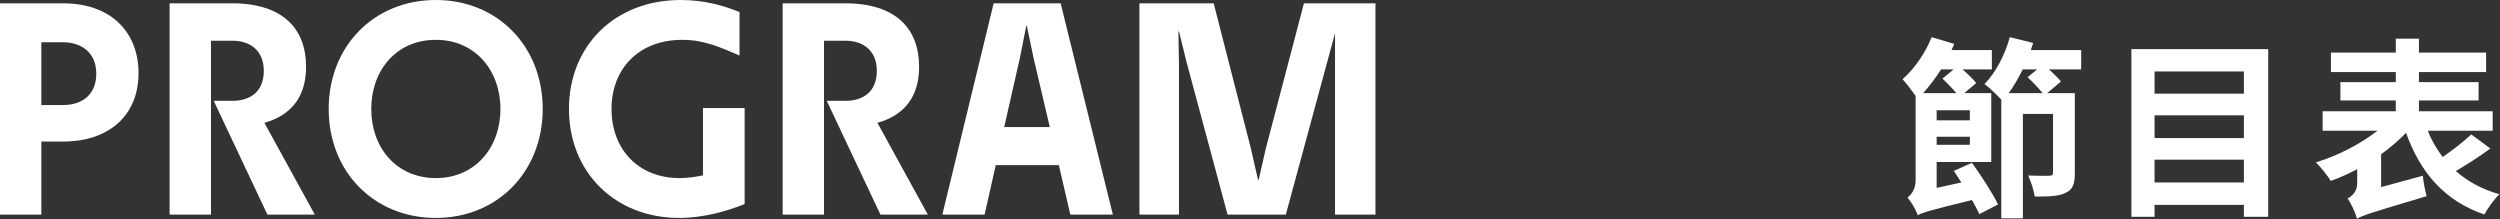
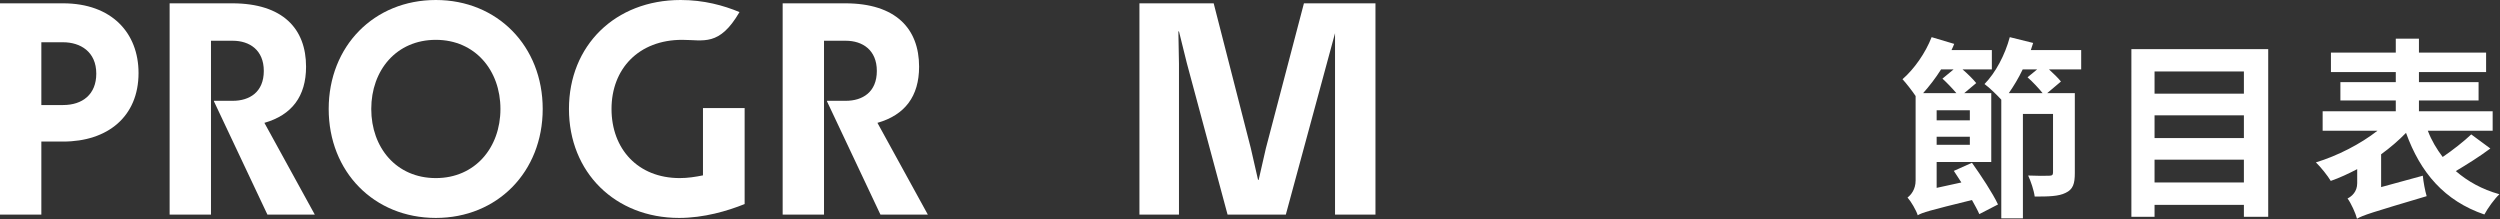
<svg xmlns="http://www.w3.org/2000/svg" version="1.1" id="圖層_3" x="0px" y="0px" width="478.365px" height="42px" viewBox="0 0 478.365 42" enable-background="new 0 0 478.365 42" xml:space="preserve">
  <rect x="0" y="0" width="478.365" height="42" fill="#333333" stroke="none" />
  <path fill="#FFFFFF" d="M12.069,0.635c9.3,0,14.44,5.661,14.44,13.341c0,8.318-5.891,13.112-14.44,13.112H7.912v13.977H0V0.635  H12.069z M12.069,20.099c3.697,0,6.355-2.021,6.355-6.008c0-4.214-3.062-6.004-6.355-6.004H7.912v12.013H12.069z" />
  <path fill="#FFFFFF" d="M44.413,0.635c9.76,0,14.151,4.909,14.151,12.128c0,5.661-2.716,9.241-7.972,10.743l9.646,17.56h-9.067  l-10.225-21.66V19.29h3.583c3.233,0,5.948-1.674,5.948-5.717c0-3.986-2.715-5.776-5.948-5.776H40.37v33.269h-7.913V0.635H44.413z" />
  <path fill="#FFFFFF" d="M103.845,20.849c0,12.015-8.665,20.85-20.447,20.85c-11.84,0-20.504-8.835-20.504-20.85  C62.895,8.837,71.559,0,83.398,0C95.181,0,103.845,8.837,103.845,20.849 M83.398,34.076c7.509,0,12.36-5.833,12.36-13.227  c0-7.393-4.851-13.226-12.36-13.226c-7.566,0-12.359,5.833-12.359,13.226C71.039,28.243,75.833,34.076,83.398,34.076" />
-   <path fill="#FFFFFF" d="M130.526,7.623c-8.316,0-13.514,5.546-13.514,13.227c0,7.625,5.024,13.226,13.052,13.226  c1.559,0,3.004-0.231,4.448-0.521V20.676h7.971v18.369c-3.293,1.327-7.798,2.654-12.533,2.654c-12.245,0-21.082-8.72-21.082-20.849  c0-12.13,8.837-20.85,21.37-20.85c4.447,0,8.201,1.04,11.263,2.31v8.316C137.631,8.952,134.629,7.623,130.526,7.623" />
+   <path fill="#FFFFFF" d="M130.526,7.623c-8.316,0-13.514,5.546-13.514,13.227c0,7.625,5.024,13.226,13.052,13.226  c1.559,0,3.004-0.231,4.448-0.521V20.676h7.971v18.369c-3.293,1.327-7.798,2.654-12.533,2.654c-12.245,0-21.082-8.72-21.082-20.849  c0-12.13,8.837-20.85,21.37-20.85c4.447,0,8.201,1.04,11.263,2.31C137.631,8.952,134.629,7.623,130.526,7.623" />
  <path fill="#FFFFFF" d="M161.715,0.635c9.76,0,14.151,4.909,14.151,12.128c0,5.661-2.715,9.241-7.972,10.743l9.646,17.56h-9.069  l-10.222-21.66V19.29h3.58c3.234,0,5.95-1.674,5.95-5.717c0-3.986-2.716-5.776-5.95-5.776h-4.158v33.269h-7.912V0.635H161.715z" />
-   <path fill="#FFFFFF" d="M190.131,0.635h12.821l9.991,40.43H204.8l-2.194-9.473h-12.07l-2.137,9.473h-8.087L190.131,0.635z   M200.873,24.315l-3.119-13.284l-1.27-6.065h-0.117l-1.212,6.124l-3.003,13.226H200.873z" />
  <polygon fill="#FFFFFF" points="263.19,41.064 255.452,41.064 255.452,6.353 246.037,41.064 234.891,41.064 227.093,12.07   225.592,6.006 225.477,6.006 225.592,12.244 225.592,41.064 218.026,41.064 218.026,0.635 232.233,0.635 239.338,28.358   240.723,34.422 240.838,34.422 242.225,28.358 249.502,0.635 263.19,0.635 " />
  <path fill="#FFFFFF" d="M377.327,31.146c1.808,2.549,3.952,5.799,4.983,7.977l-3.578,1.847c-0.334-0.775-0.851-1.7-1.405-2.695  c-8.122,1.993-9.527,2.399-10.374,2.916c-0.296-0.961-1.295-2.658-1.959-3.396c0.703-0.519,1.551-1.589,1.551-3.25V18.371  c-0.701-1.036-1.847-2.511-2.511-3.213c2.254-1.958,4.395-5.021,5.575-8.049l4.321,1.29c-0.148,0.407-0.33,0.778-0.519,1.184h7.721  v3.692h-5.615c0.999,0.85,2.031,1.884,2.624,2.621l-2.29,1.921h5.169V31h-10.45v4.947l4.728-1.033  c-0.48-0.776-0.997-1.514-1.441-2.216L377.327,31.146z M371.421,13.274c-1.071,1.7-2.253,3.213-3.437,4.542h6.353  c-0.775-0.922-1.81-1.994-2.658-2.77l2.142-1.773H371.421z M376.922,21.103h-6.352v1.92h6.352V21.103z M376.922,26.161h-6.352v1.552  h6.352V26.161z M398.227,13.274h-6.165c0.887,0.813,1.81,1.7,2.29,2.326l-2.623,2.216h5.28v15.288c0,2.031-0.332,3.139-1.771,3.802  c-1.328,0.666-3.214,0.703-5.909,0.703c-0.146-1.183-0.737-2.919-1.253-4.025c1.66,0.075,3.506,0.075,4.022,0.037  c0.555,0,0.74-0.148,0.74-0.629V21.806h-5.763v19.977h-4.136V19.071c-0.811-0.886-2.287-2.326-3.212-2.99  c2.104-2.142,3.915-5.54,4.838-8.972l4.47,1.108c-0.149,0.442-0.298,0.921-0.444,1.365h9.636V13.274z M390.842,17.816  c-0.738-0.922-1.881-2.142-2.88-3.028l1.846-1.515h-2.769c-0.813,1.7-1.734,3.213-2.658,4.542H390.842z" />
  <path fill="#FFFFFF" d="M434.013,9.397v32.089h-4.652v-2.291h-17.096v2.291h-4.432V9.397H434.013z M412.265,17.927h17.096V13.68  h-17.096V17.927z M412.265,26.419h17.096v-4.356h-17.096V26.419z M429.36,30.555h-17.096v4.359h17.096V30.555z" />
  <path fill="#FFFFFF" d="M476.519,28.414c-2.069,1.551-4.506,3.066-6.611,4.321c2.254,1.955,5.022,3.508,8.347,4.43  c-0.96,0.887-2.251,2.696-2.881,3.878c-7.644-2.622-12.223-7.975-14.991-15.62c-1.403,1.441-3.029,2.844-4.765,4.1V35.8l7.978-2.179  c0.109,1.183,0.441,2.955,0.736,3.915c-10.56,3.138-12.221,3.654-13.329,4.318c-0.258-1.033-1.146-2.989-1.809-3.876  c0.812-0.406,1.846-1.293,1.846-2.918v-2.695c-1.699,0.886-3.359,1.661-5.06,2.253c-0.59-0.997-1.921-2.658-2.843-3.546  c4.136-1.255,8.529-3.507,11.78-6.055h-10.488v-3.729h13.995v-2.067h-10.599v-3.509h10.599v-1.921h-12.408v-3.729h12.408v-2.66  h4.431v2.66h12.85v3.729h-12.85v1.921h11.412v3.509h-11.412v2.067h14.105v3.729h-12.405c0.7,1.847,1.697,3.507,2.843,5.021  c1.958-1.329,4.061-2.991,5.465-4.319L476.519,28.414z" />
</svg>